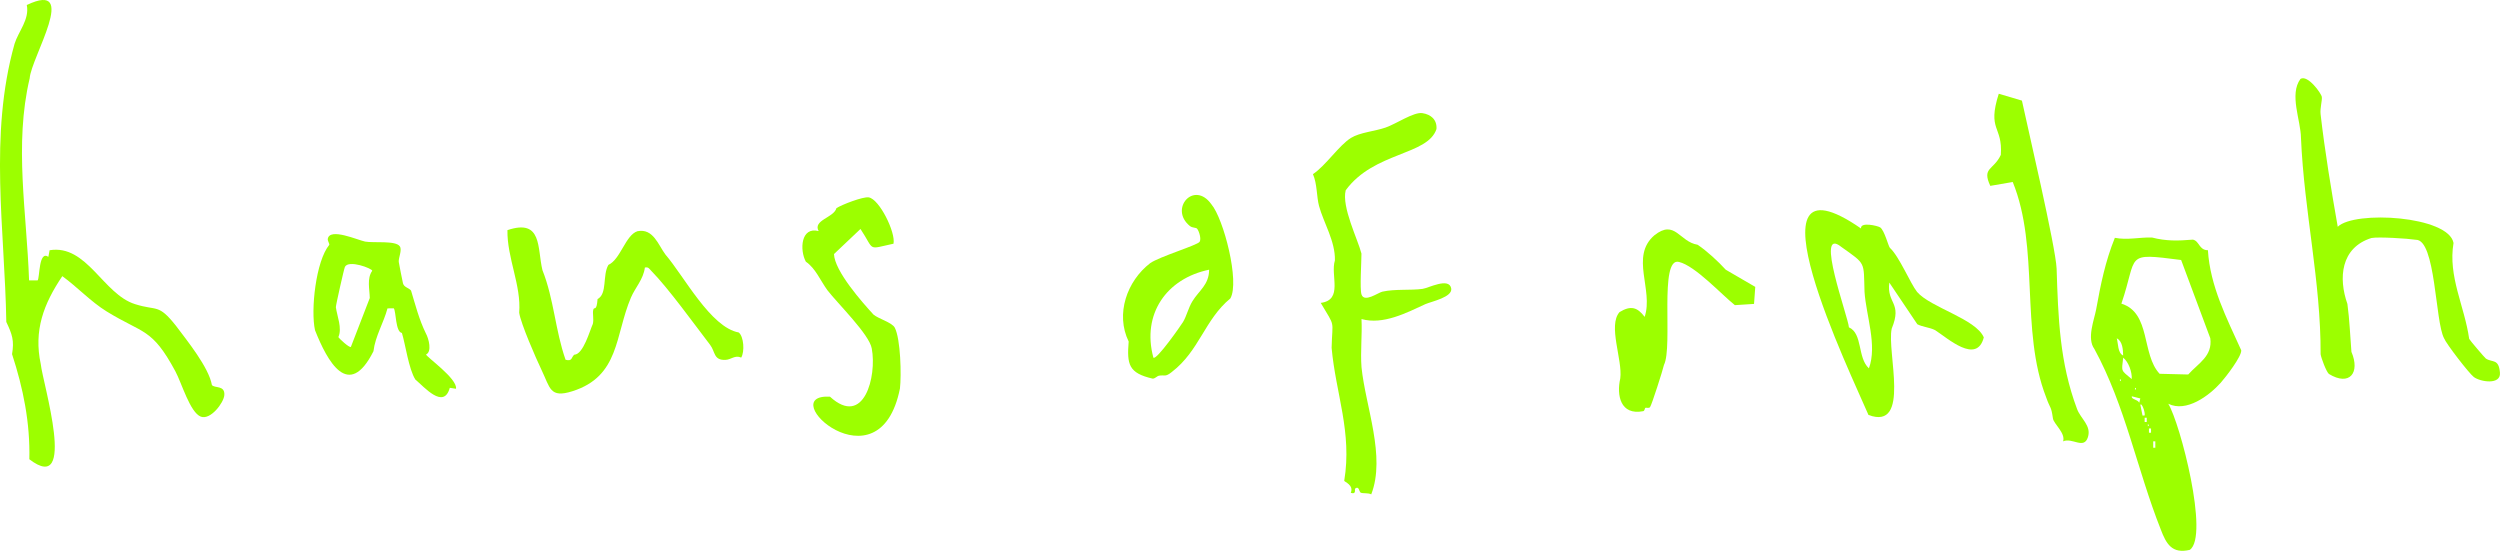
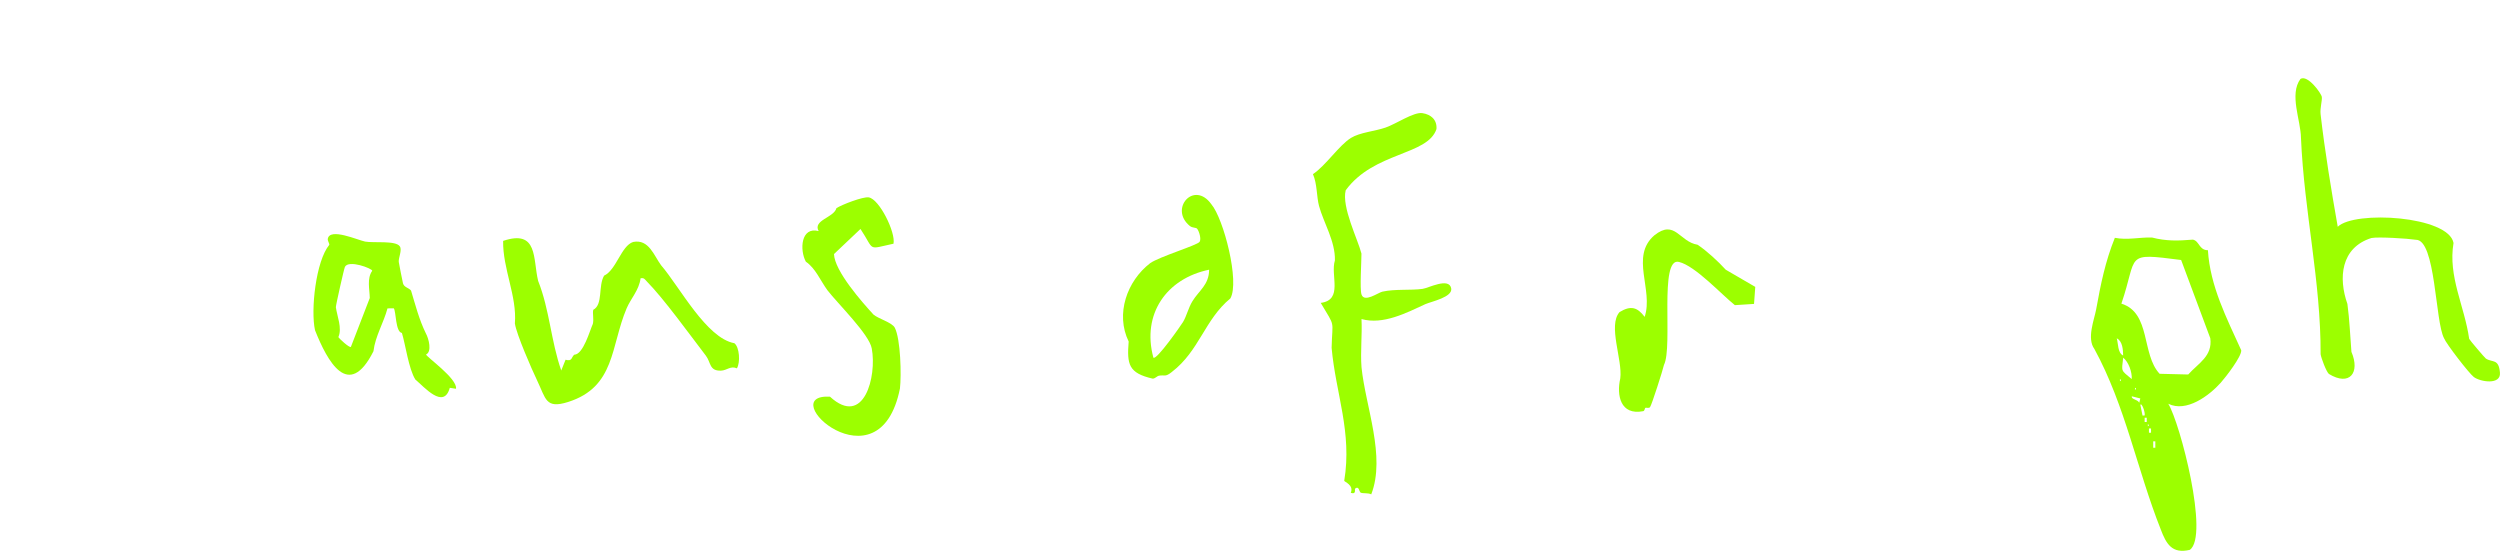
<svg xmlns="http://www.w3.org/2000/svg" id="Layer_2" data-name="Layer 2" viewBox="0 0 2236.44 492.76">
  <defs>
    <style>
      .cls-1 {
        fill: #9cff00;
      }
    </style>
  </defs>
  <g id="names_edit1_Image" data-name="names_edit1 Image">
    <g>
      <path class="cls-1" d="M1986.82,342.17c-10.64,11.93-30.98,27.04-47.14,19.02,10.72,17.41,36.83,118.75,19.24,130.7-15.93,3.81-21.1-5.39-26.01-18.41-21.26-53.63-31.57-110.46-59.35-161.35-6.98-9.41,0-26.41,1.63-35.44,4.01-22.22,8.13-42.75,16.7-63.94,11.18,2.22,22.06-.6,33.19-.28,12.68,3.27,23,3.04,36.64,1.9,5.84,1.17,5.45,9.51,13.43,9.46,1.94,32.12,16.76,60.68,29.81,89.52.47,5.49-13.92,24.07-18.15,28.81ZM1897.75,271.62c26.55,8.3,17.79,45.24,34.18,62.76,0,0,25.6.64,25.6.64,9.1-10.19,21.86-16.35,19.76-32.41l-26.1-70.02c-51.58-6.6-38.39-4.88-53.44,39.03ZM1899.31,318.02c-.07-4.98-.51-12.9-5.72-15.35,1.41,4.61.72,13.03,5.72,15.35ZM1906.99,339.13c.43-6.2-2.78-15.3-7.64-19.18-1.46,12.94-2.28,10.81,7.64,19.18ZM1896.45,339.13v1.92c1.25-.64,1.25-1.28,0-1.92ZM1909.89,346.81v1.92c1.25-.64,1.25-1.28,0-1.92ZM1914.68,356.44l-7.66-1.93c-.46,2.93,4.84,2.53,6.72,5.73l.94-3.8ZM1918.51,371.75c.89-2.63-2.69-12.05-3.8-9.57l1.93,9.57h1.88ZM1920.43,377.51v-3.82h-1.88v3.82h1.88ZM1921.41,379.44v1.92c1.25-.64,1.25-1.28,0-1.92ZM1924.27,387.1v-3.82h-1.88v3.82h1.88ZM1928.1,400.54v-5.74h-1.88v5.74h1.88Z" />
-       <path class="cls-1" d="M26.01,250.86h7.62c2.04-2.09.85-27.16,9.63-21.1l1.12-5.91c33.41-5.43,47.86,39.4,76.49,48.24,19.84,6.31,20.52-.79,36.44,19.22,10.11,13.5,29.43,37.25,32.26,53.14,2.59,3.08,11.65-.03,11.12,8.91-.41,6.88-12.41,22.69-21.04,19.36-9.68-3.73-17.05-29.98-22.81-40.64-21.06-39.03-28.51-33.17-61.59-53.57-13.9-8.57-26.19-21.81-39.51-31.47-16.71,24.81-25.74,48.56-19.27,78.73,1.7,16.68,33,118.2-10.22,85.07.76-32.5-5.41-63.31-15.47-94.03,2.06-12.2.14-17.68-5.14-28.82-1.34-82.7-15.71-166.59,7.37-248.75,3.43-11.18,13.54-21.75,10.95-34.76,47.51-22.66,3.85,46.97,2.59,65.57-14.07,59.51-2.57,120.67-.55,180.81Z" />
      <path class="cls-1" d="M1217.95,263.33c2.38,7.78,14.85-1.57,18.68-2.42,11.4-2.53,24.81-1,35.92-2.48,5.3-.7,23.59-10.53,25.65-.57,1.65,7.96-17.68,11.84-23.12,14.23-16.48,7.59-37.81,18.8-57.12,13.31.71,14.11-1.06,29.15.01,43.15,3.56,35.16,21.88,79.69,8.7,113.7-2.78-1.48-6.91-.62-9.28-1.47-1.74-.63-1.34-6.54-5.15-3.68-.65.49,1.47,5.59-3.89,3.76,3.03-6.85-5.75-9.87-5.84-10.73,7.22-43.5-7.61-77.99-11.28-118.98.64-26.05,3.72-17.47-9.73-40.18,20.31-2.69,8.45-24.55,12.67-38.02.45-17.07-10.23-33.96-14.21-48.72-2.21-8.2-1.61-19.84-5.44-28.44,11.49-7.66,23.32-25.75,34-32.39,8-4.97,21.28-5.92,31-9.3s25.18-14.11,32.94-12.89,13.17,5.98,12.57,14.24c-7.9,23.75-55.88,20.22-81.2,54.77-3.79,14.9,10.87,43.95,14.1,56.64,0,7.69-1.57,31.33,0,36.46Z" />
      <path class="cls-1" d="M2091.29,202.86c15.04-14.76,99.08-9.74,103.58,14.48-5.08,29.99,9.89,56.58,13.99,85.78.55,1.25,13.99,17.04,14.96,17.66,5.91,3.79,11.47-.21,12.57,12.57.97,11.31-17.59,8.26-23.34,3.95-4.26-3.19-24.84-29.88-26.68-34.74-7.99-14.85-7.42-88.36-25.17-88.06-7.34-1.13-33.12-2.78-39.75-1.59-27.59,8.65-29.66,35.93-21.52,59,1.95,14.32,2.44,28.71,3.6,42.86,7.98,18.65-1.58,31.06-20.15,19.76-2.41-2.07-6.92-14.31-7.42-17.62.27-65.19-14.73-127.37-17.56-193.45-.15-15.82-10.71-38.98-.48-52.85,6.48-4.07,18.64,12.9,19.11,16.07s-1.69,9.97-1.1,15.42c3.88,33.63,9.49,67.46,15.35,100.77Z" />
-       <path class="cls-1" d="M505.93,321.82c6.32,1.73,5.02-2.33,7.81-4.51,8.09-.21,13.86-21.58,16.6-27.55,1.07-4.42-.45-9.27.38-12.63s2.95,2.3,3.85-9.62c8.92-4.65,4.24-21.25,9.68-30.53,10.97-5.1,15.3-26.69,25.98-30.14,14.16-2.83,18.68,12.38,25.02,20.83,16.73,19.48,40.46,65.16,65.57,69.75,4.58,3.54,5.45,17.26,2.24,22.47-5.58-2.55-8.95,1.89-14.2,2.07-10.65.38-8.91-7.33-13.58-13.42-14.23-18.56-37.4-50.75-52.7-66.28-1.83-1.85-2.47-3.65-5.69-2.91-1.37,10.63-8.67,17.93-12.48,26.89-14.39,33.83-9.93,70.38-52.48,83.78-20.12,6.33-19.7-2.9-27.54-19.18-4.85-10.07-18.59-41.57-19.94-51.08,1.97-24.56-10.96-49.02-10.51-73.88,31.49-10.59,26.51,16.17,31.32,35.81,10.33,26.02,11.4,53.7,20.67,80.13Z" />
-       <path class="cls-1" d="M1664.83,204.39c-.78-6.19,14.96-2.39,17.09-.99,3.86,2.54,7.43,17.06,8.72,18.28,8.55,7.99,18.17,31.63,24.33,39.46,11.96,13.97,52.51,24,59.7,40.68-6.34,24.54-32.35.67-43.59-6.5-5.16-2.58-10.77-2.66-15.88-5.24l-25.06-37.28c-2.48,19.17,11.86,17.48,2.16,41.14-4.73,20.3,17.52,91.61-20.81,77.28-15.21-35.79-115.17-241.98-6.66-166.82ZM1647.2,220.87c-24.29-19.52,6.39,63.37,6.79,71.95,12.5,5.58,7.46,27.15,17.9,36.69,7.6-20.58-2.54-47.18-3.93-68.46-.88-27.3,1.57-24.3-20.76-40.17Z" />
-       <path class="cls-1" d="M1808.77,90.01c4.51,21.44,30.29,131.08,31.03,150.32,1.41,44.02,2.68,84.04,18.31,125.63,3.28,8.73,12.9,14.77,9.72,25.04-3.55,11.46-14.01.14-22.23,3.82,2.36-7.36-8.39-15.62-9.09-20.46-1.72-11.82-2.13-7.74-6.13-19.06-23.31-60.08-5.68-133.12-29.84-192.49,0,0-20.08,3.46-20.08,3.46-7.73-16.61,2.9-13.78,9.43-27.72,1.81-26.13-12.43-21.48-1.85-54.68l20.74,6.14Z" />
+       <path class="cls-1" d="M505.93,321.82c6.32,1.73,5.02-2.33,7.81-4.51,8.09-.21,13.86-21.58,16.6-27.55,1.07-4.42-.45-9.27.38-12.63c8.92-4.65,4.24-21.25,9.68-30.53,10.97-5.1,15.3-26.69,25.98-30.14,14.16-2.83,18.68,12.38,25.02,20.83,16.73,19.48,40.46,65.16,65.57,69.75,4.58,3.54,5.45,17.26,2.24,22.47-5.58-2.55-8.95,1.89-14.2,2.07-10.65.38-8.91-7.33-13.58-13.42-14.23-18.56-37.4-50.75-52.7-66.28-1.83-1.85-2.47-3.65-5.69-2.91-1.37,10.63-8.67,17.93-12.48,26.89-14.39,33.83-9.93,70.38-52.48,83.78-20.12,6.33-19.7-2.9-27.54-19.18-4.85-10.07-18.59-41.57-19.94-51.08,1.97-24.56-10.96-49.02-10.51-73.88,31.49-10.59,26.51,16.17,31.32,35.81,10.33,26.02,11.4,53.7,20.67,80.13Z" />
      <path class="cls-1" d="M357.73,220.45c2.12,3.45-1.35,10.07-1.01,13.84.09.99,3.5,18.19,3.78,19.19,1.06,3.73,5.17,3.86,7.22,6.47,3.85,12.76,7.18,25.83,13.17,38.12,2.83,5.08,5.59,16.68.27,19.01,0,2.07,28.22,21.62,26.78,30.7l-5.58-.85c-5.35,19.79-22.92-.83-30.8-7.42-5.98-9.47-8.87-31.48-12.02-41.65-5.83-.89-5.14-19.19-7.26-22.07,0,0-5.64.08-5.64.08-3.49,13.04-10.95,24.89-12.55,38.34-22.27,44.31-41.24,9-52.28-18.8-4-17.88.71-61.9,12.81-76.46.04-1.46-1.66-3.52-1.39-5.27,1.63-10.3,26.96,1.16,33.38,2.42,7.2,1.41,27.69-1.2,31.1,4.34ZM313.89,310.34l16.9-43.74c-.15-8-2.71-17.44,2.21-24.39-.1-2.03-21.18-10.12-24.45-3.43-.81,1.66-8.08,33.93-8.1,36.03,1.08,8.01,5.84,18.76,2.24,26.78.15.69,9.81,9.83,11.21,8.74Z" />
      <path class="cls-1" d="M1048.38,332.7c-6.08,4.88-6.16,2.48-11.46,3.37-2.04.34-3.47,2.66-5.77,2.65-21.54-4.96-23.12-12.64-21.47-33.19-12.03-24.64-1.48-54.14,19.17-70.06,8.13-5.81,42.38-16.12,44.3-19.15,1.63-2.58-.4-9.22-2.13-11.58-1.07-1.46-4.13-.57-6.65-2.61-18.78-15.35,3.81-41.03,19.25-19.45,11.08,13.02,25.57,69.58,17.02,84.29-23.02,19-27.73,46.9-52.28,65.73ZM1081.66,241.27c-38.09,7.84-60.41,39.7-49.88,78.67,2.68,2.71,24.76-28.96,26.56-31.95,3.18-5.29,4.67-12.45,8.36-18.5,5.88-9.65,14.85-14.6,14.96-28.21Z" />
      <path class="cls-1" d="M799.3,218.01c-24.02,5.16-16.44,6.62-29.53-13.18,0,0-23.7,22.43-23.7,22.43.47,15.27,25.6,43.57,35.35,54.17,4.34,3.7,16.63,7.08,19.02,11.69,5.27,10.19,6,42.65,4.63,54.45-18.5,92.31-113.69,4.35-62.59,7.3,30.51,27.91,42.04-18.42,37.38-43.1-2.11-12.59-30.52-40.22-39.81-52.31-6.3-8.75-10.42-19.31-19.16-25.37-5.66-10.5-4.51-31.53,11.44-27.38-5.4-9.84,13.69-11.95,15.93-20.52,4.82-3.1,23.77-10.45,28.9-9.62,9.51,1.54,24.21,31.32,22.14,41.44Z" />
      <path class="cls-1" d="M1518.61,218.94c8.25,5.47,18.58,15.04,25.21,22.34,0,0,26.4,15.36,26.4,15.36l-1.1,15.23s-17.14,1.11-17.14,1.11c-12.23-9.78-35.37-35.08-49.95-38.65-18.07-4.87-5.27,75.86-13.48,92.11-.94,4.39-11.03,36.06-12.47,37.77-1.13,1.34-3.14.14-4.25.69-.43.21-.52,2.67-1.83,2.93-20.47,3.98-23.98-14.29-20.53-29.34,2.17-16.62-11.26-47.3-.67-59.29,10.1-6.15,15.91-4.41,22.49,4.27,8.06-24.33-13.25-54.01,8.64-72.94,18.49-14.73,22.3,5.75,38.68,8.4Z" />
    </g>
  </g>
</svg>